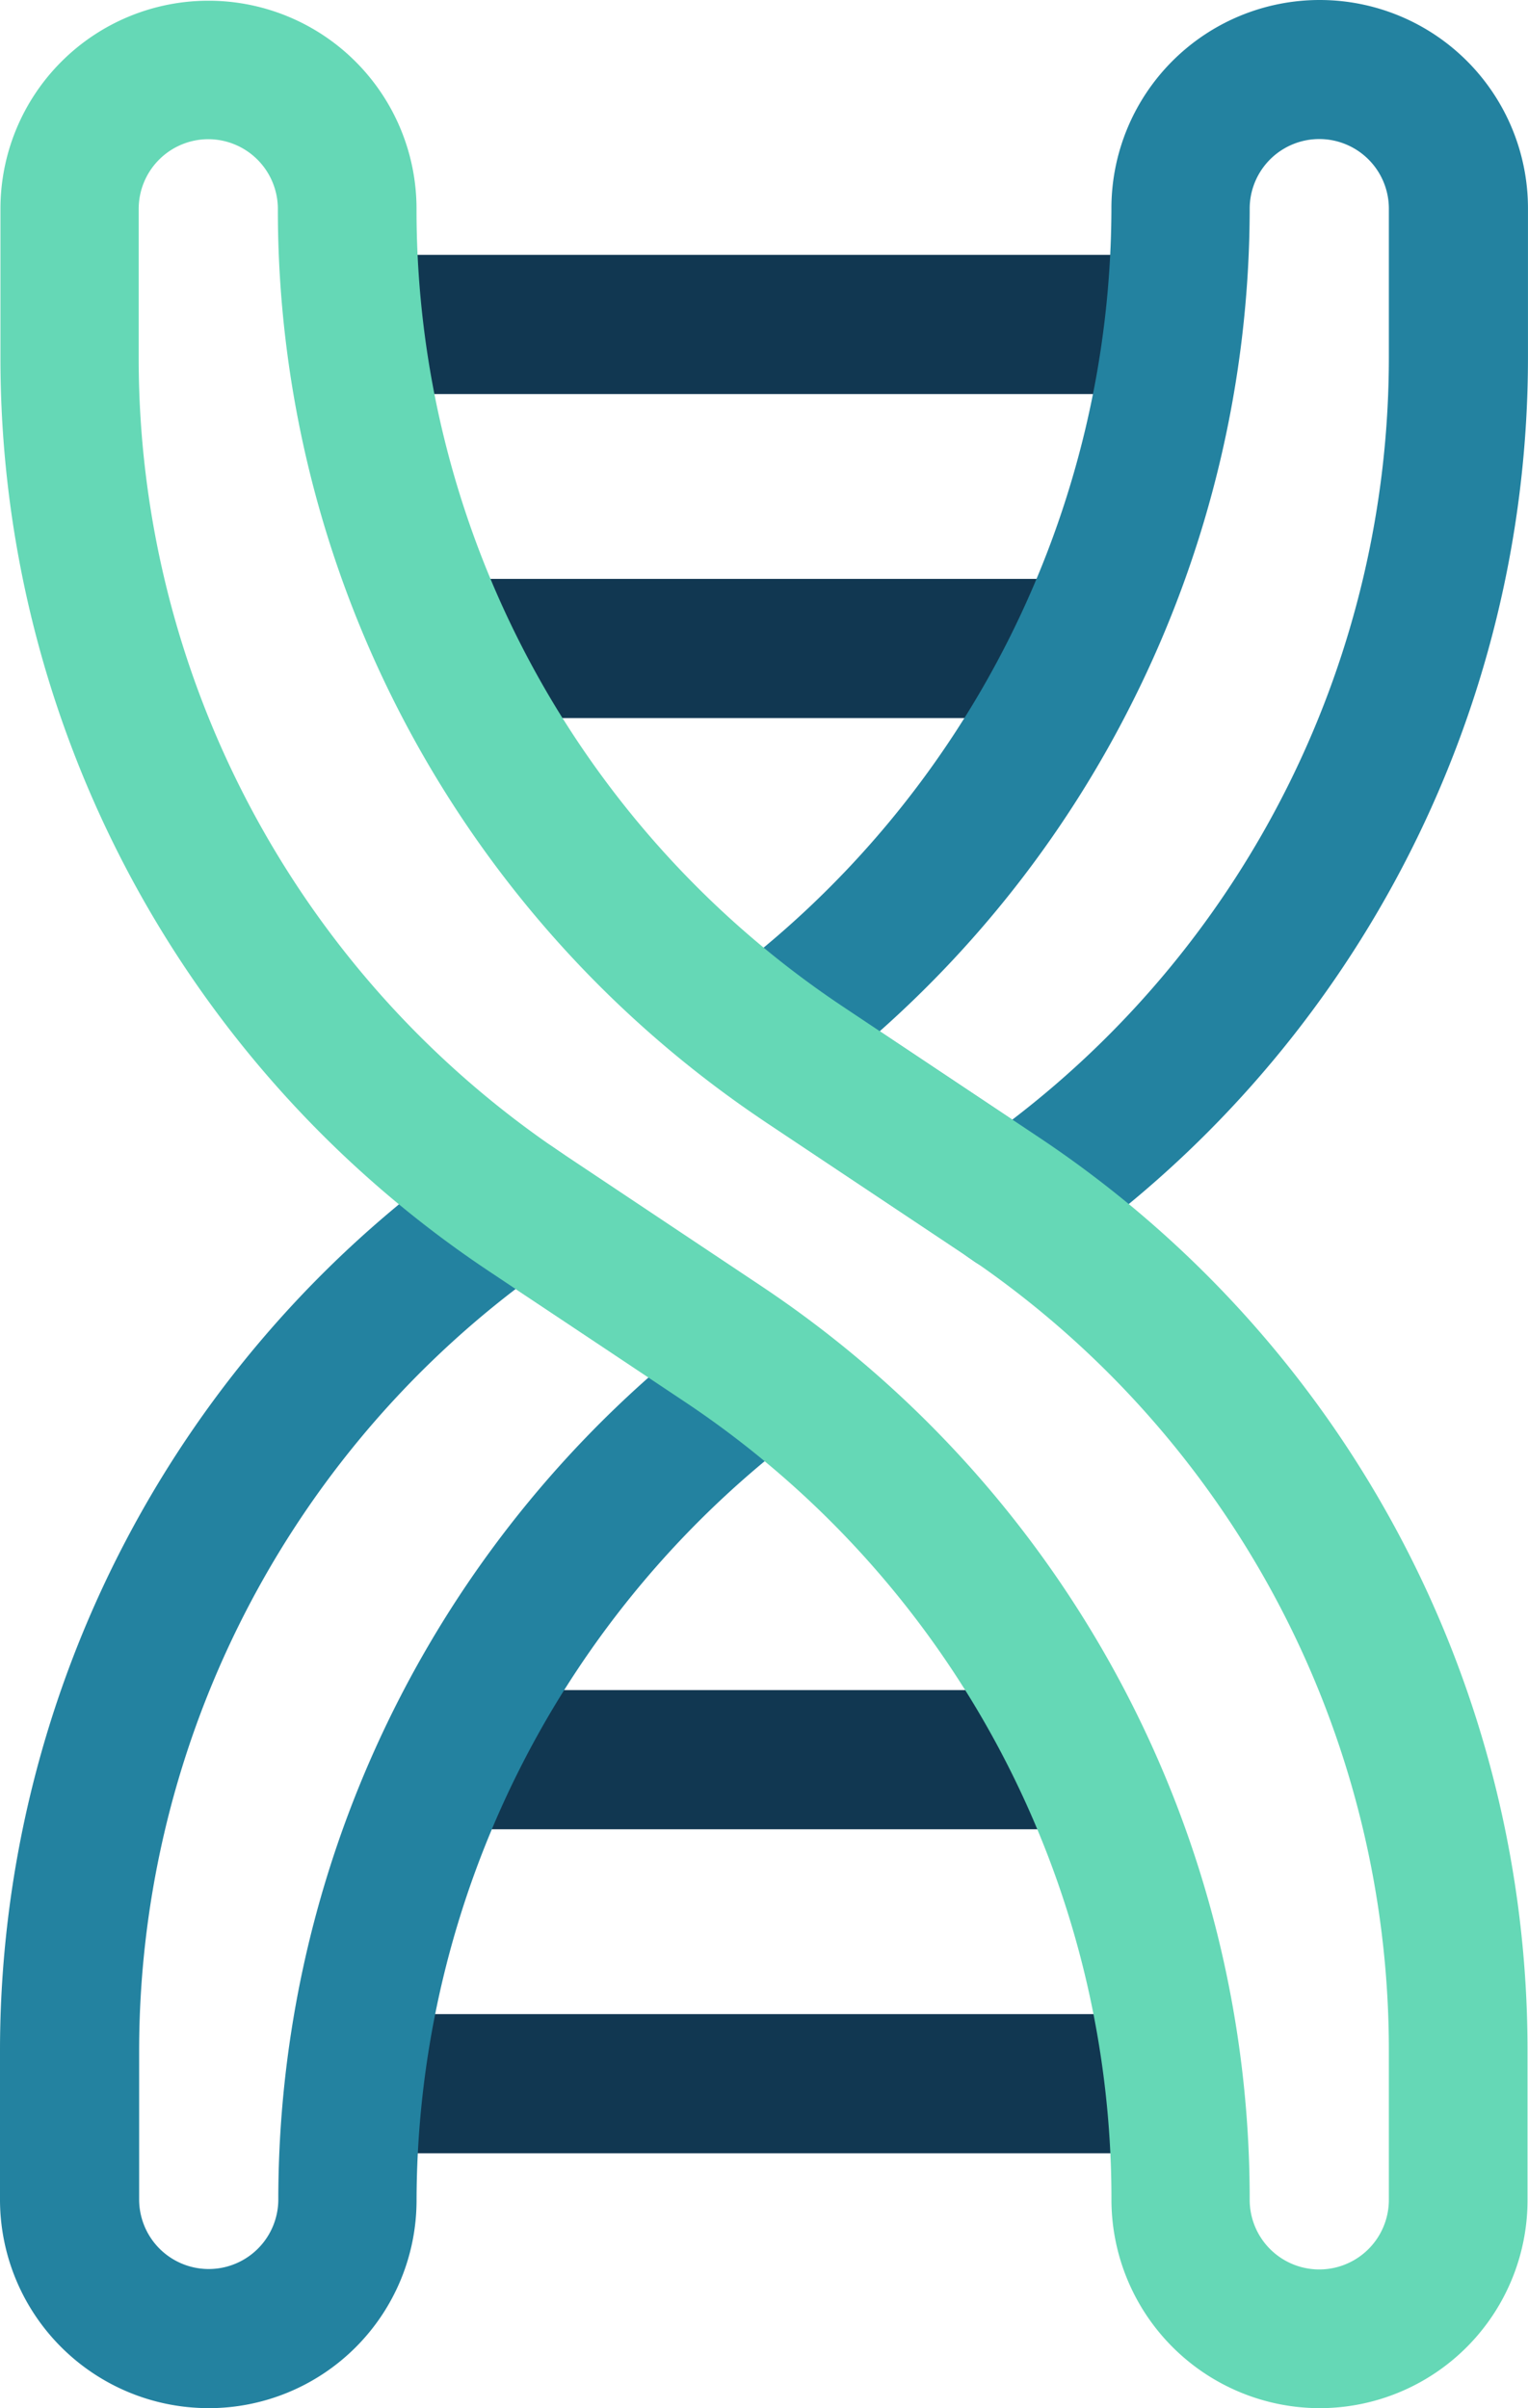
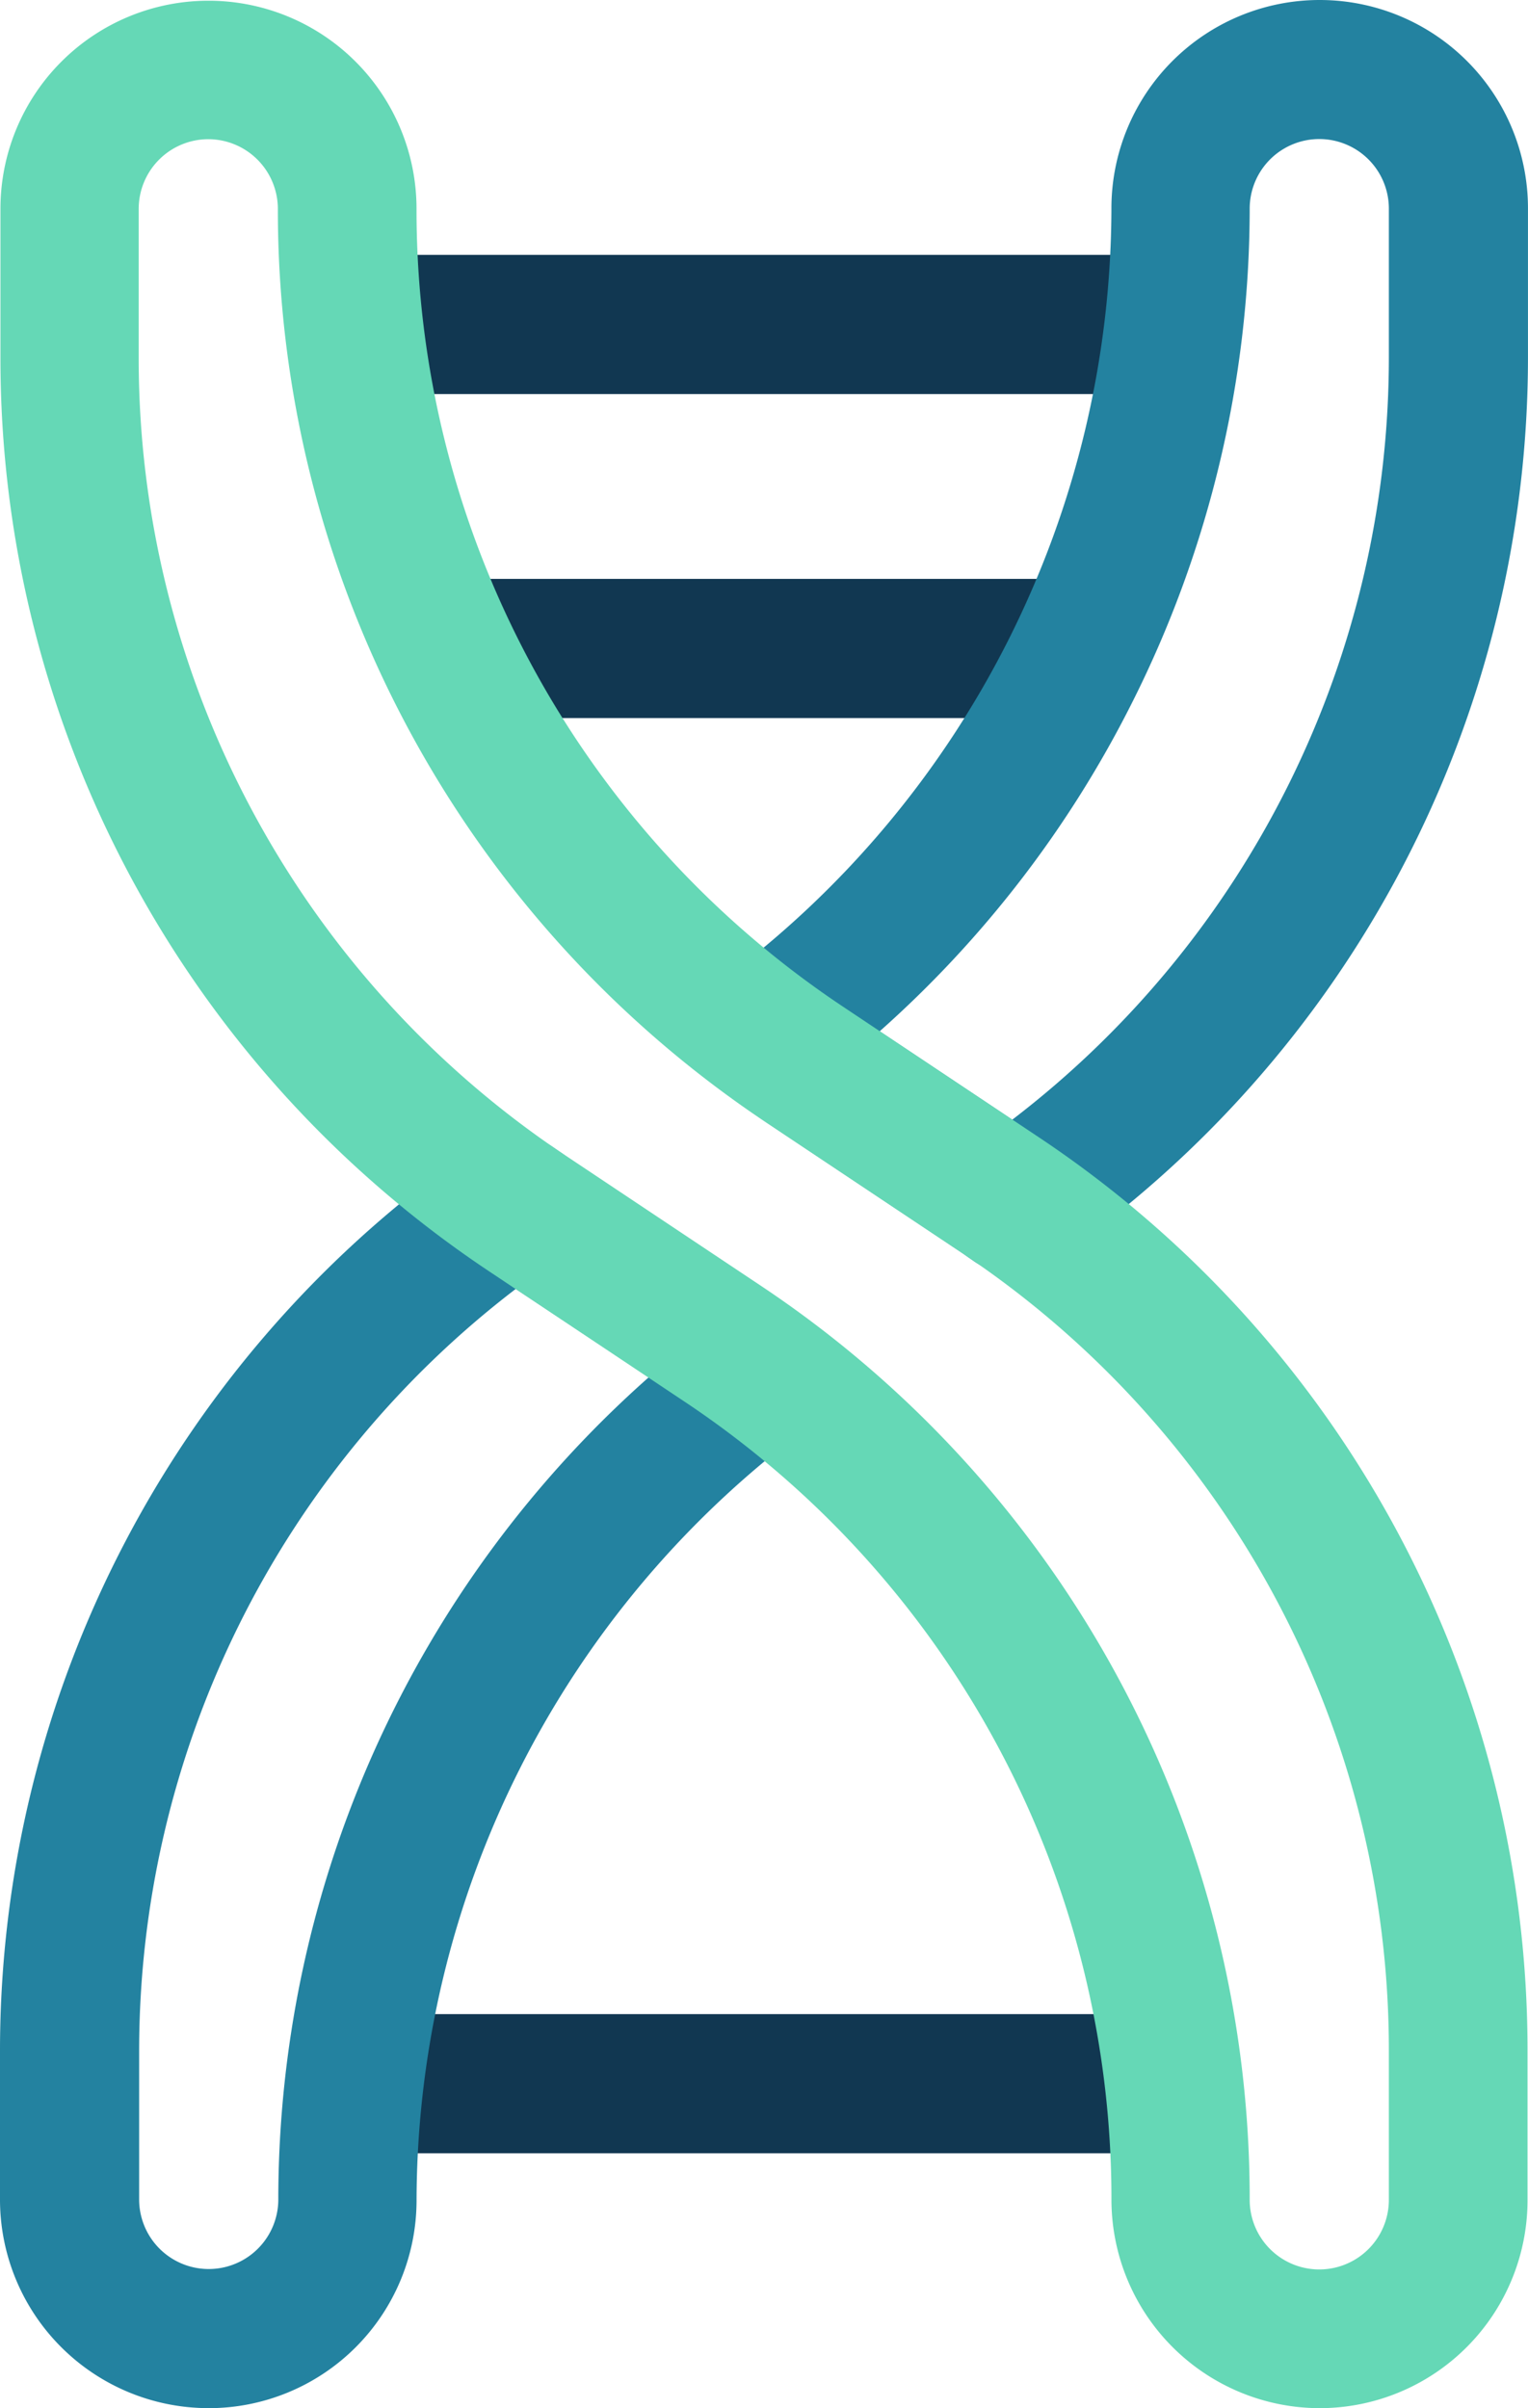
<svg xmlns="http://www.w3.org/2000/svg" width="51.274" height="80.793" viewBox="0 0 51.274 80.793">
  <g id="dna" transform="translate(-0.051 0)">
    <g id="Group_2993" data-name="Group 2993" transform="translate(10.148 8.551)">
      <path id="Path_11502" data-name="Path 11502" d="M106.28,127.771H86.085a2.335,2.335,0,1,1,0-4.67H106.28a2.335,2.335,0,1,1,0,4.67Zm0,0" transform="translate(-80.642 -112.231)" fill="#113751" />
      <path id="Path_11503" data-name="Path 11503" d="M92.8,58.869H66.386a2.335,2.335,0,0,1,0-4.67H92.8a2.335,2.335,0,0,1,0,4.67Zm0,0" transform="translate(-64.051 -54.199)" fill="#113751" />
-       <path id="Path_11504" data-name="Path 11504" d="M106.28,364.069H86.085a2.335,2.335,0,1,1,0-4.67H106.28a2.335,2.335,0,1,1,0,4.67Zm0,0" transform="translate(-80.642 -311.248)" fill="#113751" />
      <path id="Path_11505" data-name="Path 11505" d="M92.8,432.97H66.386a2.335,2.335,0,1,1,0-4.67H92.8a2.335,2.335,0,1,1,0,4.67Zm0,0" transform="translate(-64.051 -369.279)" fill="#113751" />
    </g>
    <path id="Path_11506" data-name="Path 11506" d="M7.04,284.087A7,7,0,0,1,.051,277.1v-4.986A36.824,36.824,0,0,1,15.969,241.79a2.328,2.328,0,0,1,2.651,0l.158.11c.095.063.189.126.268.189l6.532,4.355c.457.316.947.647,1.483,1.057a2.335,2.335,0,0,1,0,3.755A32.333,32.333,0,0,0,14.029,277.13a6.975,6.975,0,0,1-6.989,6.958Zm10.318-37.549A32.193,32.193,0,0,0,4.72,272.1v4.985a2.335,2.335,0,1,0,4.67,0A36.854,36.854,0,0,1,21.823,249.5Zm0,0" transform="translate(0 -203.295)" fill="#2382a0" />
    <path id="Path_11507" data-name="Path 11507" d="M158.564,42.739a2.386,2.386,0,0,1-1.325-.41l-.158-.11c-.095-.063-.174-.126-.269-.19l-6.531-4.354c-.457-.316-.947-.647-1.483-1.057a2.335,2.335,0,0,1,0-3.755A32.332,32.332,0,0,0,161.829,6.989a6.989,6.989,0,1,1,13.978,0v4.985A36.824,36.824,0,0,1,159.889,42.3a2.228,2.228,0,0,1-1.325.441Zm-4.512-8.14,4.45,2.966a32.2,32.2,0,0,0,12.637-25.558V7a2.335,2.335,0,0,0-4.67,0,36.945,36.945,0,0,1-3.96,16.6,36.831,36.831,0,0,1-8.457,11Zm0,0" transform="translate(-124.483)" fill="#2382a0" />
    <path id="Path_11508" data-name="Path 11508" d="M44.418,80.879a7,7,0,0,1-6.989-6.989A32.127,32.127,0,0,0,23.088,47.1l-6.532-4.355A36.792,36.792,0,0,1,.148,12.076V7.091a6.981,6.981,0,1,1,13.962,0A32.126,32.126,0,0,0,28.452,33.88l6.531,4.355A36.79,36.79,0,0,1,51.391,68.9V73.89a6.979,6.979,0,0,1-6.973,6.989ZM7.122,4.756A2.339,2.339,0,0,0,4.787,7.091v4.986A32.129,32.129,0,0,0,19.128,38.865L25.66,43.22A36.794,36.794,0,0,1,42.068,73.89a2.335,2.335,0,1,0,4.67,0V68.9A32.128,32.128,0,0,0,32.4,42.115l-6.532-4.354A36.794,36.794,0,0,1,9.457,7.091,2.339,2.339,0,0,0,7.122,4.756Zm0,0" transform="translate(-0.082 -0.086)" fill="#65d8b6" />
  </g>
</svg>